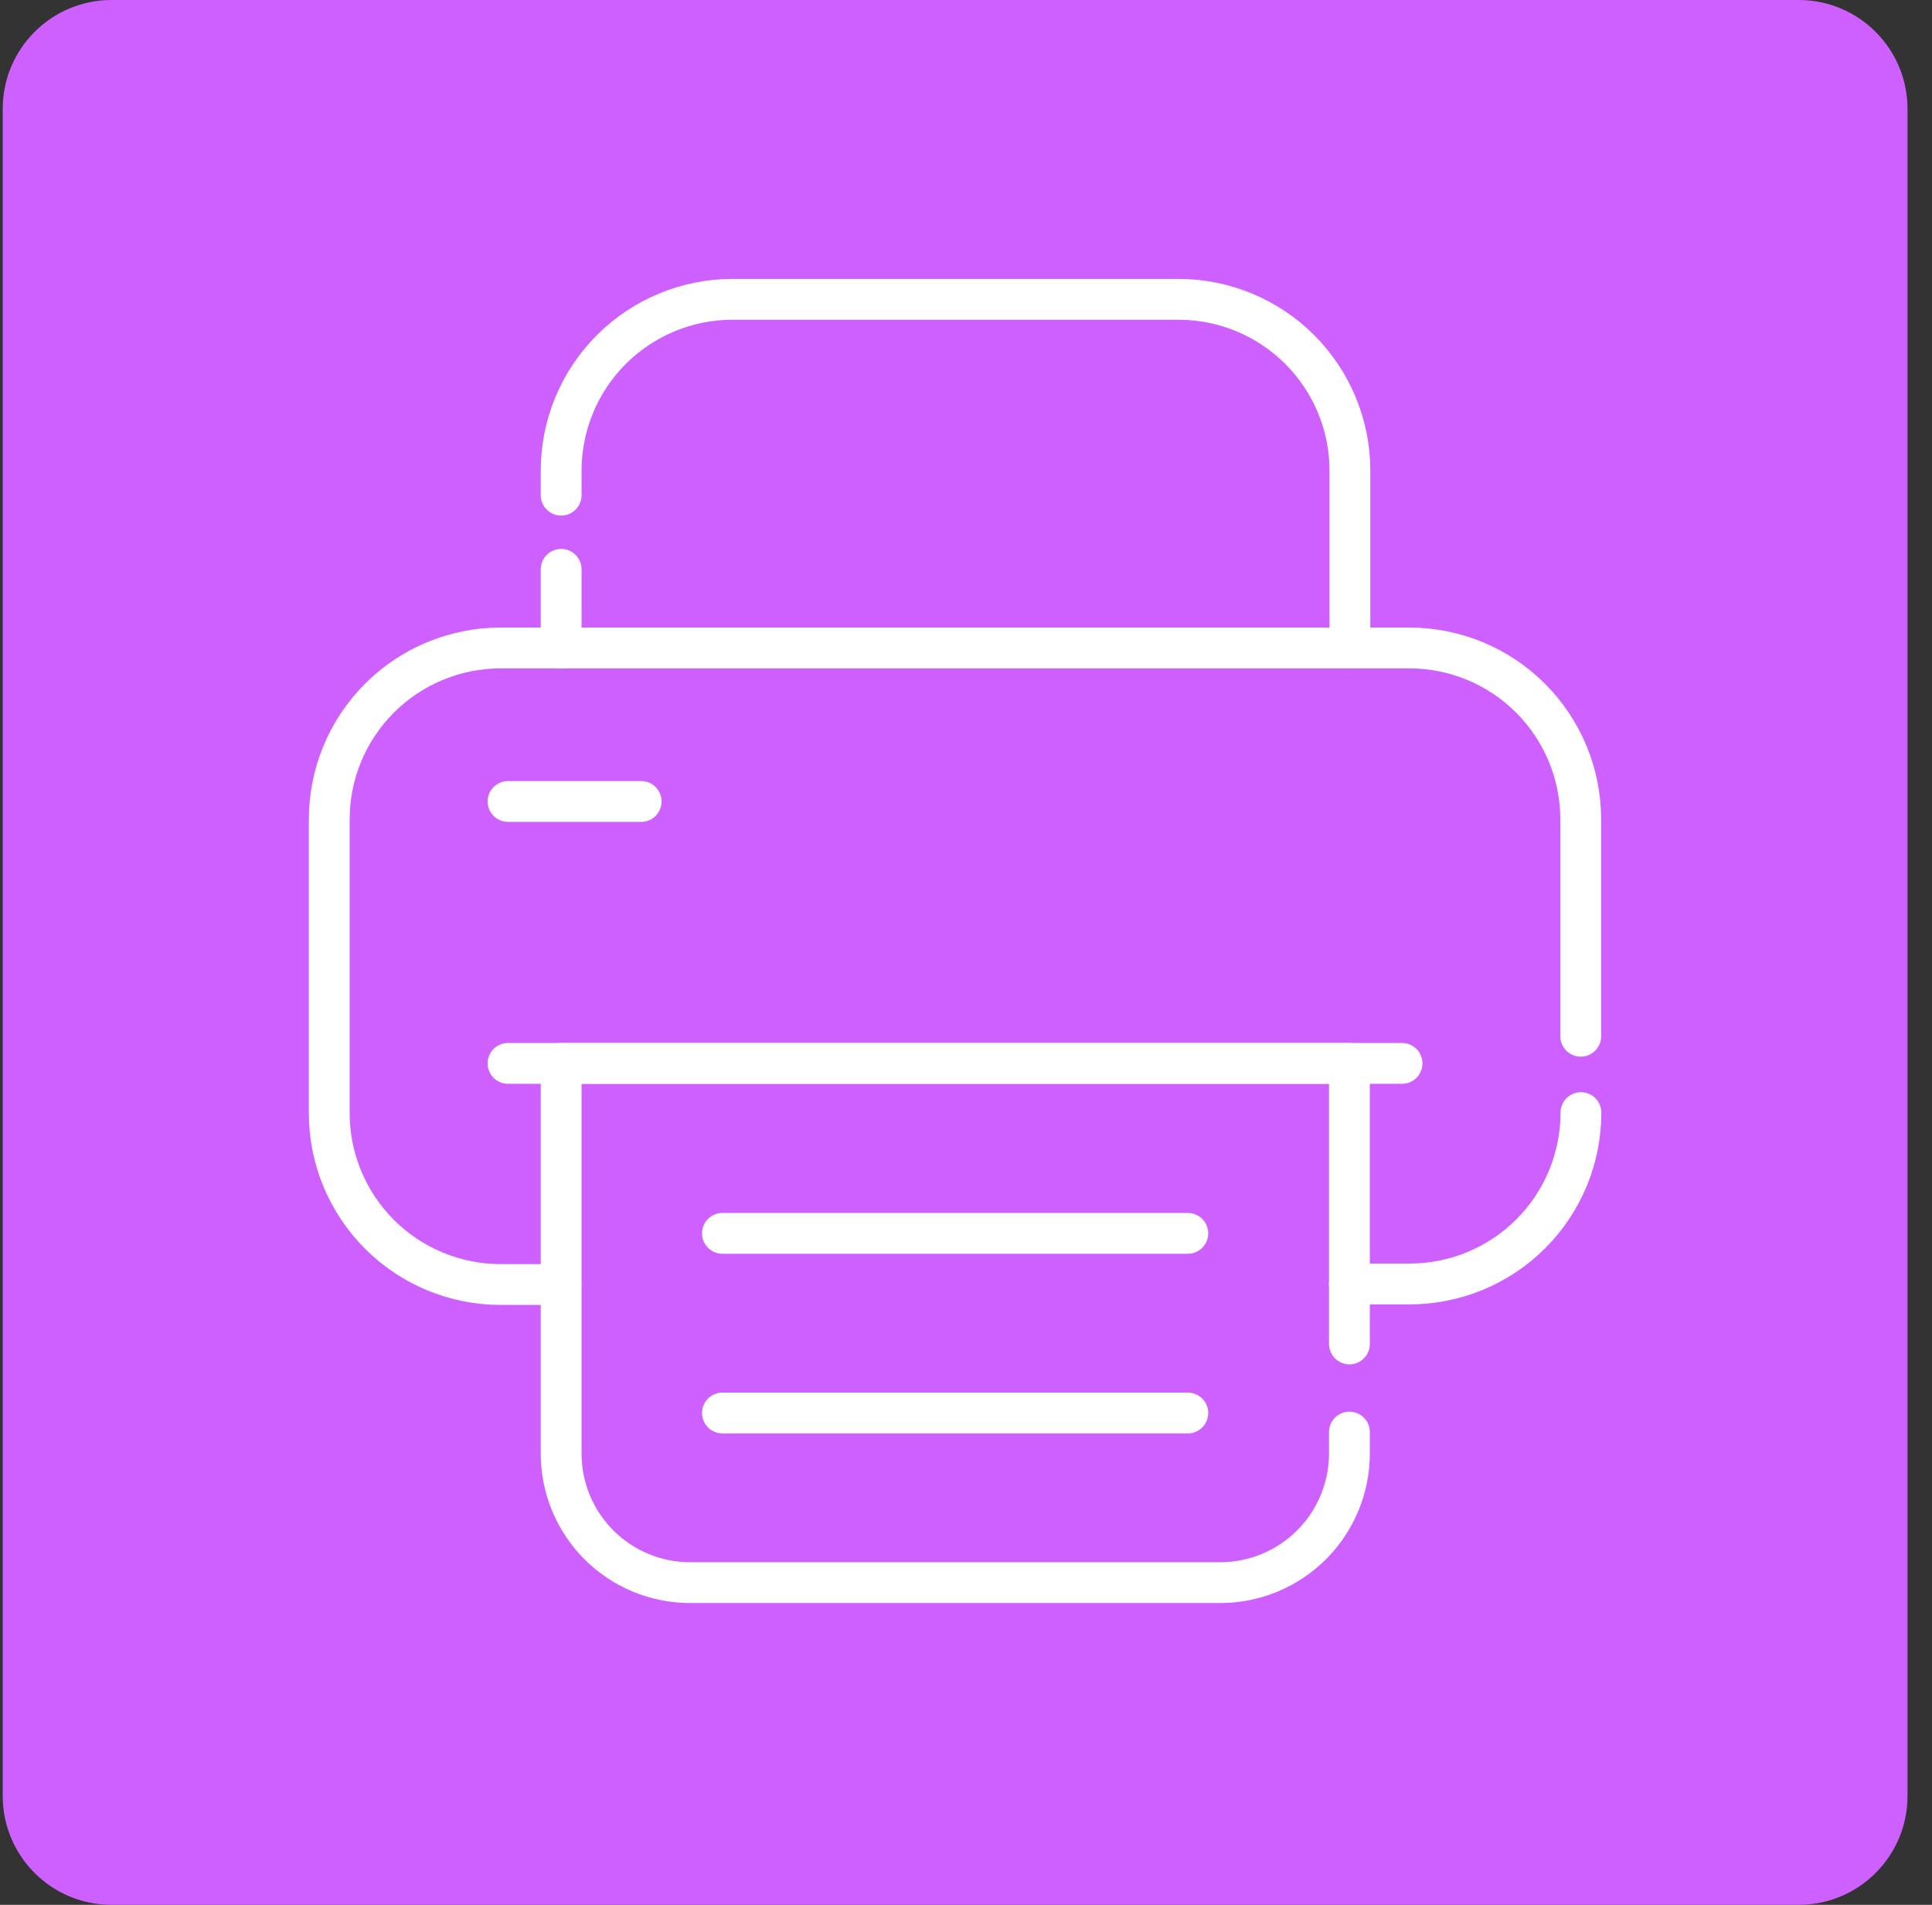
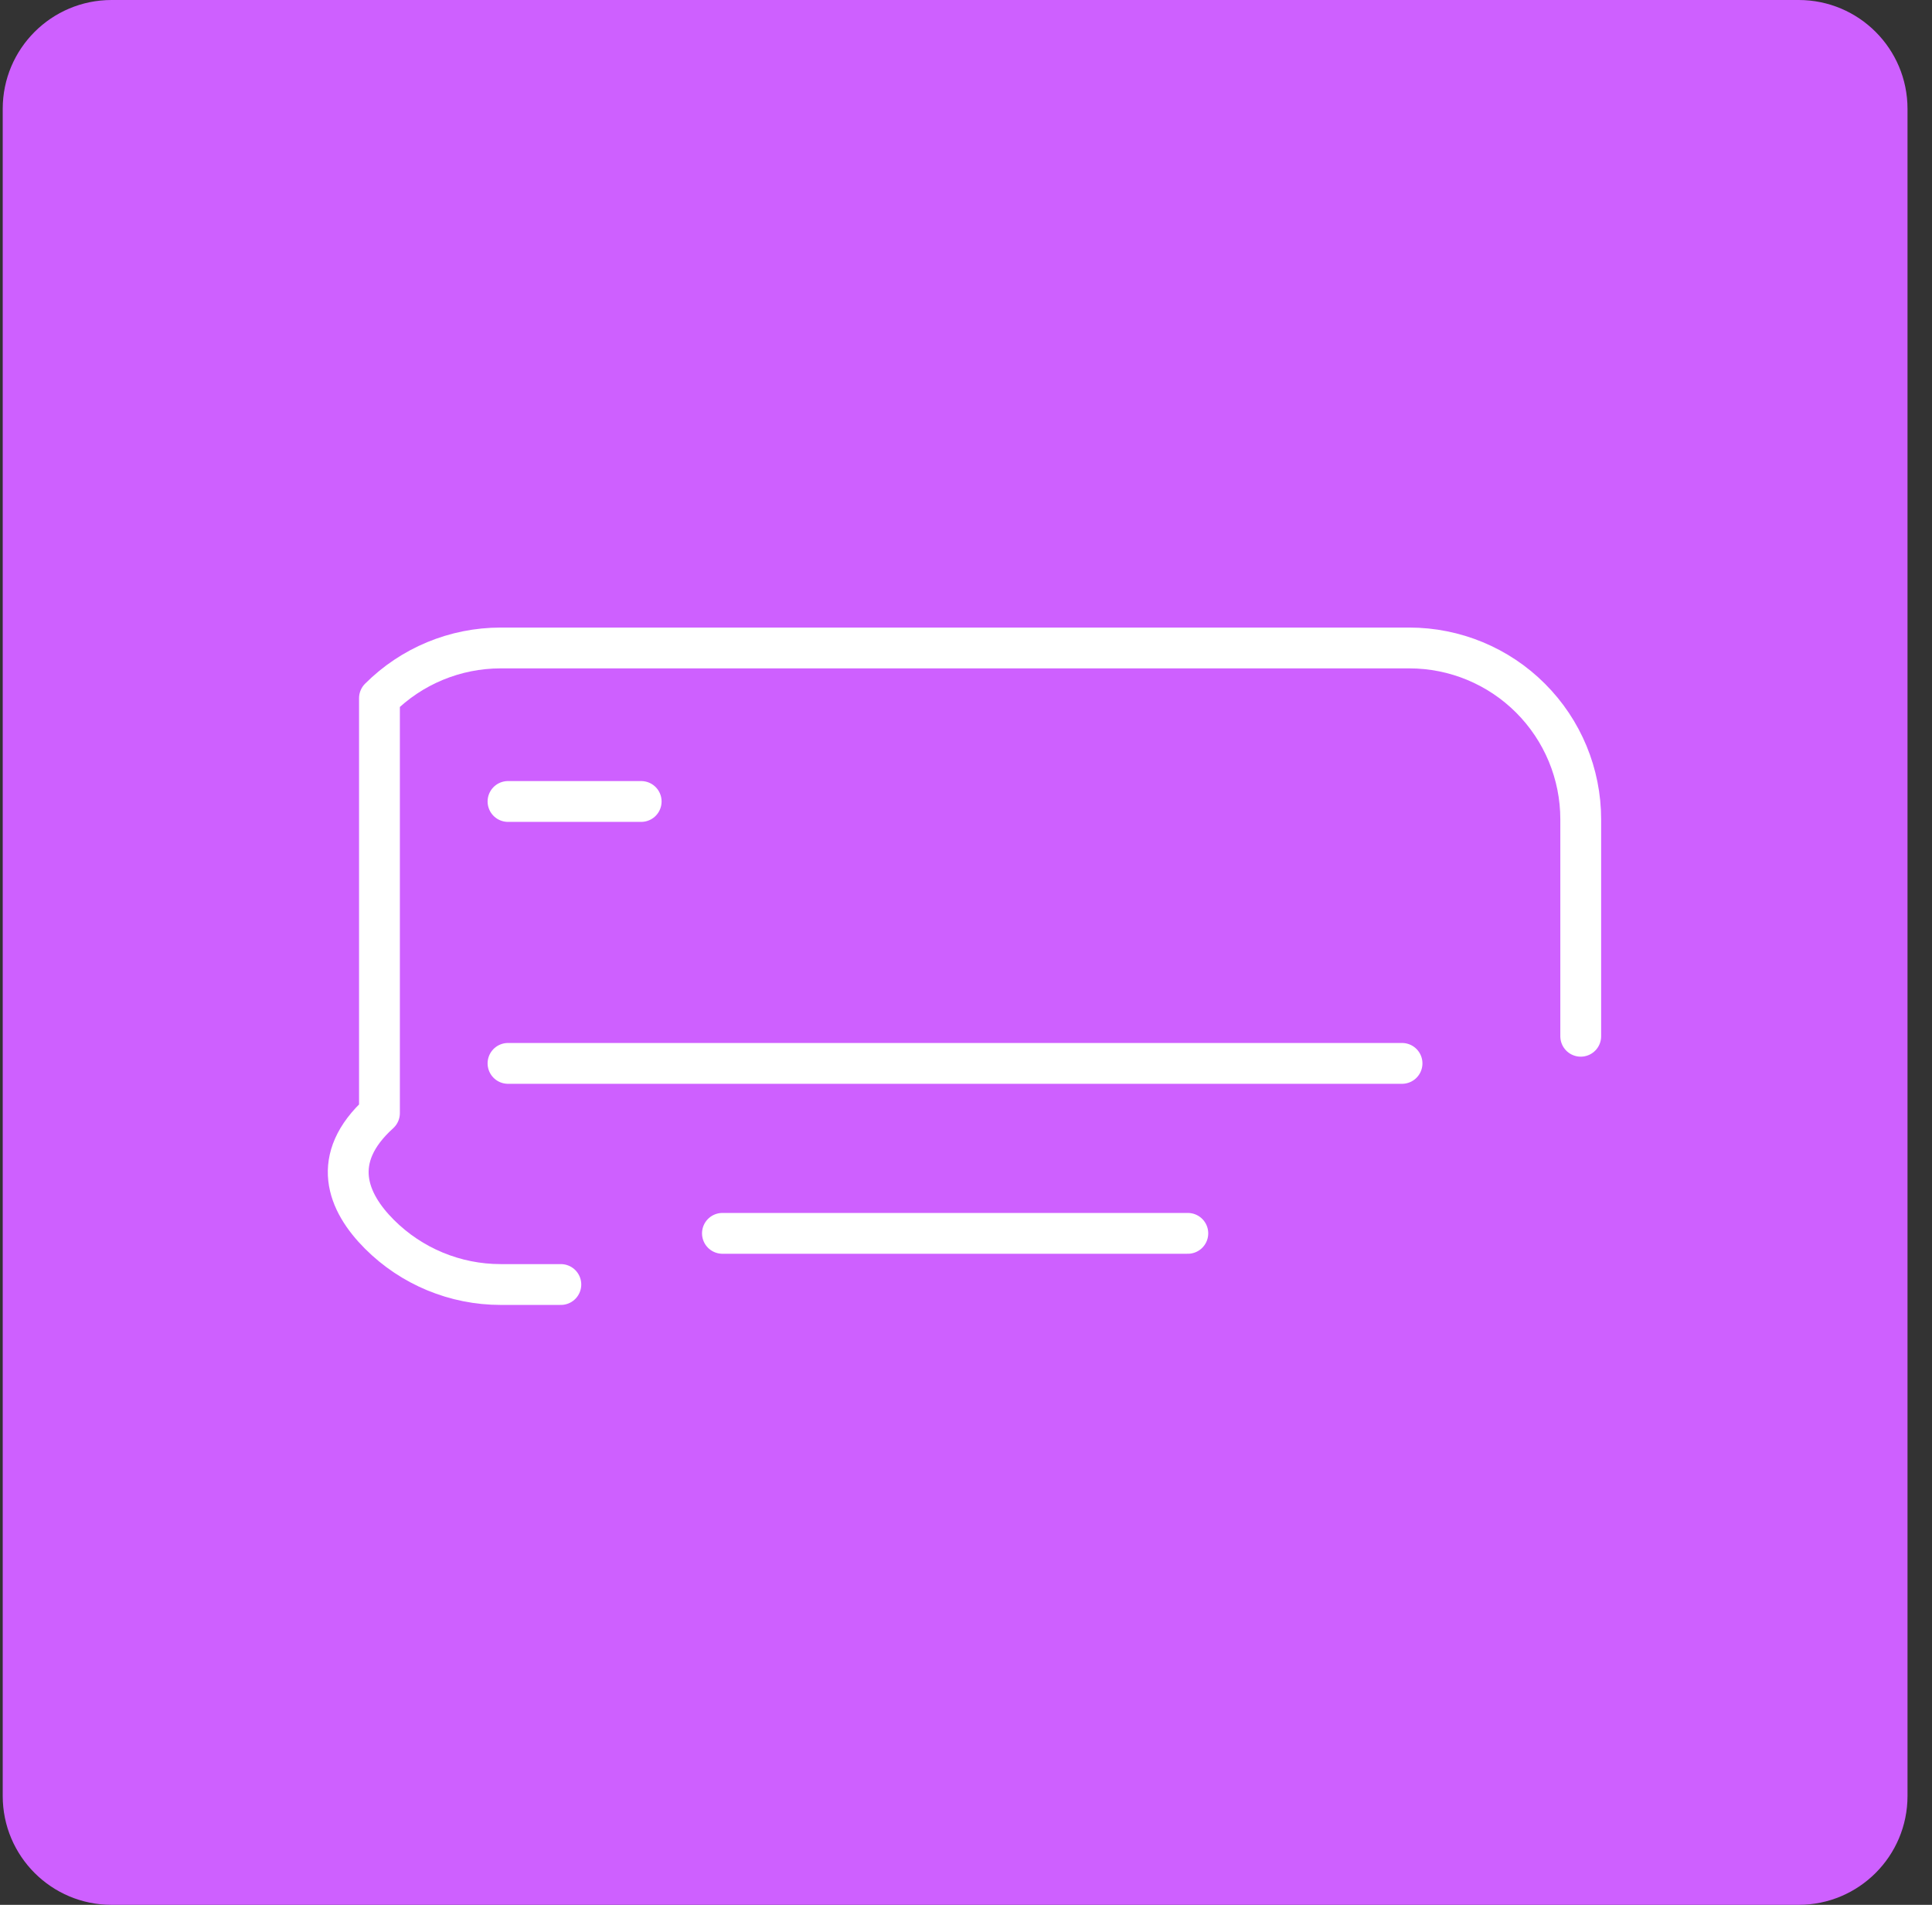
<svg xmlns="http://www.w3.org/2000/svg" width="71" height="70" viewBox="0 0 71 70" fill="none">
  <rect x="0" y="0" width="71" height="70" fill="#333333" stroke="none" />
  <path d="M0.1 4C0.1 1.791 1.891 0 4.1 0H66.1C68.309 0 70.1 1.791 70.1 4V66C70.1 68.209 68.309 70 66.1 70H4.1C1.891 70 0.1 68.209 0.1 66V4Z" fill="#CE60FF" />
-   <path d="M49.588 47.184H51.802C53.472 47.184 55.074 46.521 56.255 45.34C57.436 44.159 58.099 42.557 58.099 40.887V40.887" stroke="white" stroke-width="1.5" stroke-linecap="round" stroke-linejoin="round" />
-   <path d="M58.091 38.081V30.11C58.091 28.44 57.428 26.838 56.246 25.657C55.066 24.476 53.464 23.812 51.793 23.812H18.398C16.727 23.812 15.126 24.476 13.945 25.657C12.764 26.838 12.1 28.44 12.1 30.11V40.906C12.1 42.576 12.764 44.178 13.945 45.359C15.126 46.54 16.727 47.204 18.398 47.204H20.611" stroke="white" stroke-width="1.5" stroke-linecap="round" stroke-linejoin="round" />
-   <path d="M20.622 23.819V20.922" stroke="white" stroke-width="1.5" stroke-linecap="round" stroke-linejoin="round" />
-   <path d="M20.622 18.197V17.298C20.622 15.627 21.285 14.026 22.466 12.845C23.647 11.664 25.249 11 26.919 11H43.311C44.981 11 46.583 11.664 47.764 12.845C48.945 14.026 49.609 15.627 49.609 17.298V23.793" stroke="white" stroke-width="1.5" stroke-linecap="round" stroke-linejoin="round" />
-   <path d="M49.591 52.627V53.41C49.591 54.67 49.09 55.878 48.2 56.769C47.309 57.66 46.1 58.16 44.841 58.16H25.363C24.105 58.16 22.899 57.661 22.01 56.771C21.121 55.882 20.622 54.676 20.622 53.419V39.078H49.591V49.388" stroke="white" stroke-width="1.5" stroke-linecap="round" stroke-linejoin="round" />
+   <path d="M58.091 38.081V30.11C58.091 28.44 57.428 26.838 56.246 25.657C55.066 24.476 53.464 23.812 51.793 23.812H18.398C16.727 23.812 15.126 24.476 13.945 25.657V40.906C12.1 42.576 12.764 44.178 13.945 45.359C15.126 46.54 16.727 47.204 18.398 47.204H20.611" stroke="white" stroke-width="1.5" stroke-linecap="round" stroke-linejoin="round" />
  <path d="M18.669 29.453H23.563" stroke="white" stroke-width="1.5" stroke-linecap="round" stroke-linejoin="round" />
  <path d="M26.549 45.324H43.652" stroke="white" stroke-width="1.5" stroke-linecap="round" stroke-linejoin="round" />
-   <path d="M26.549 51.926H43.652" stroke="white" stroke-width="1.5" stroke-linecap="round" stroke-linejoin="round" />
  <path d="M18.669 39.078H51.524" stroke="white" stroke-width="1.5" stroke-linecap="round" stroke-linejoin="round" />
</svg>